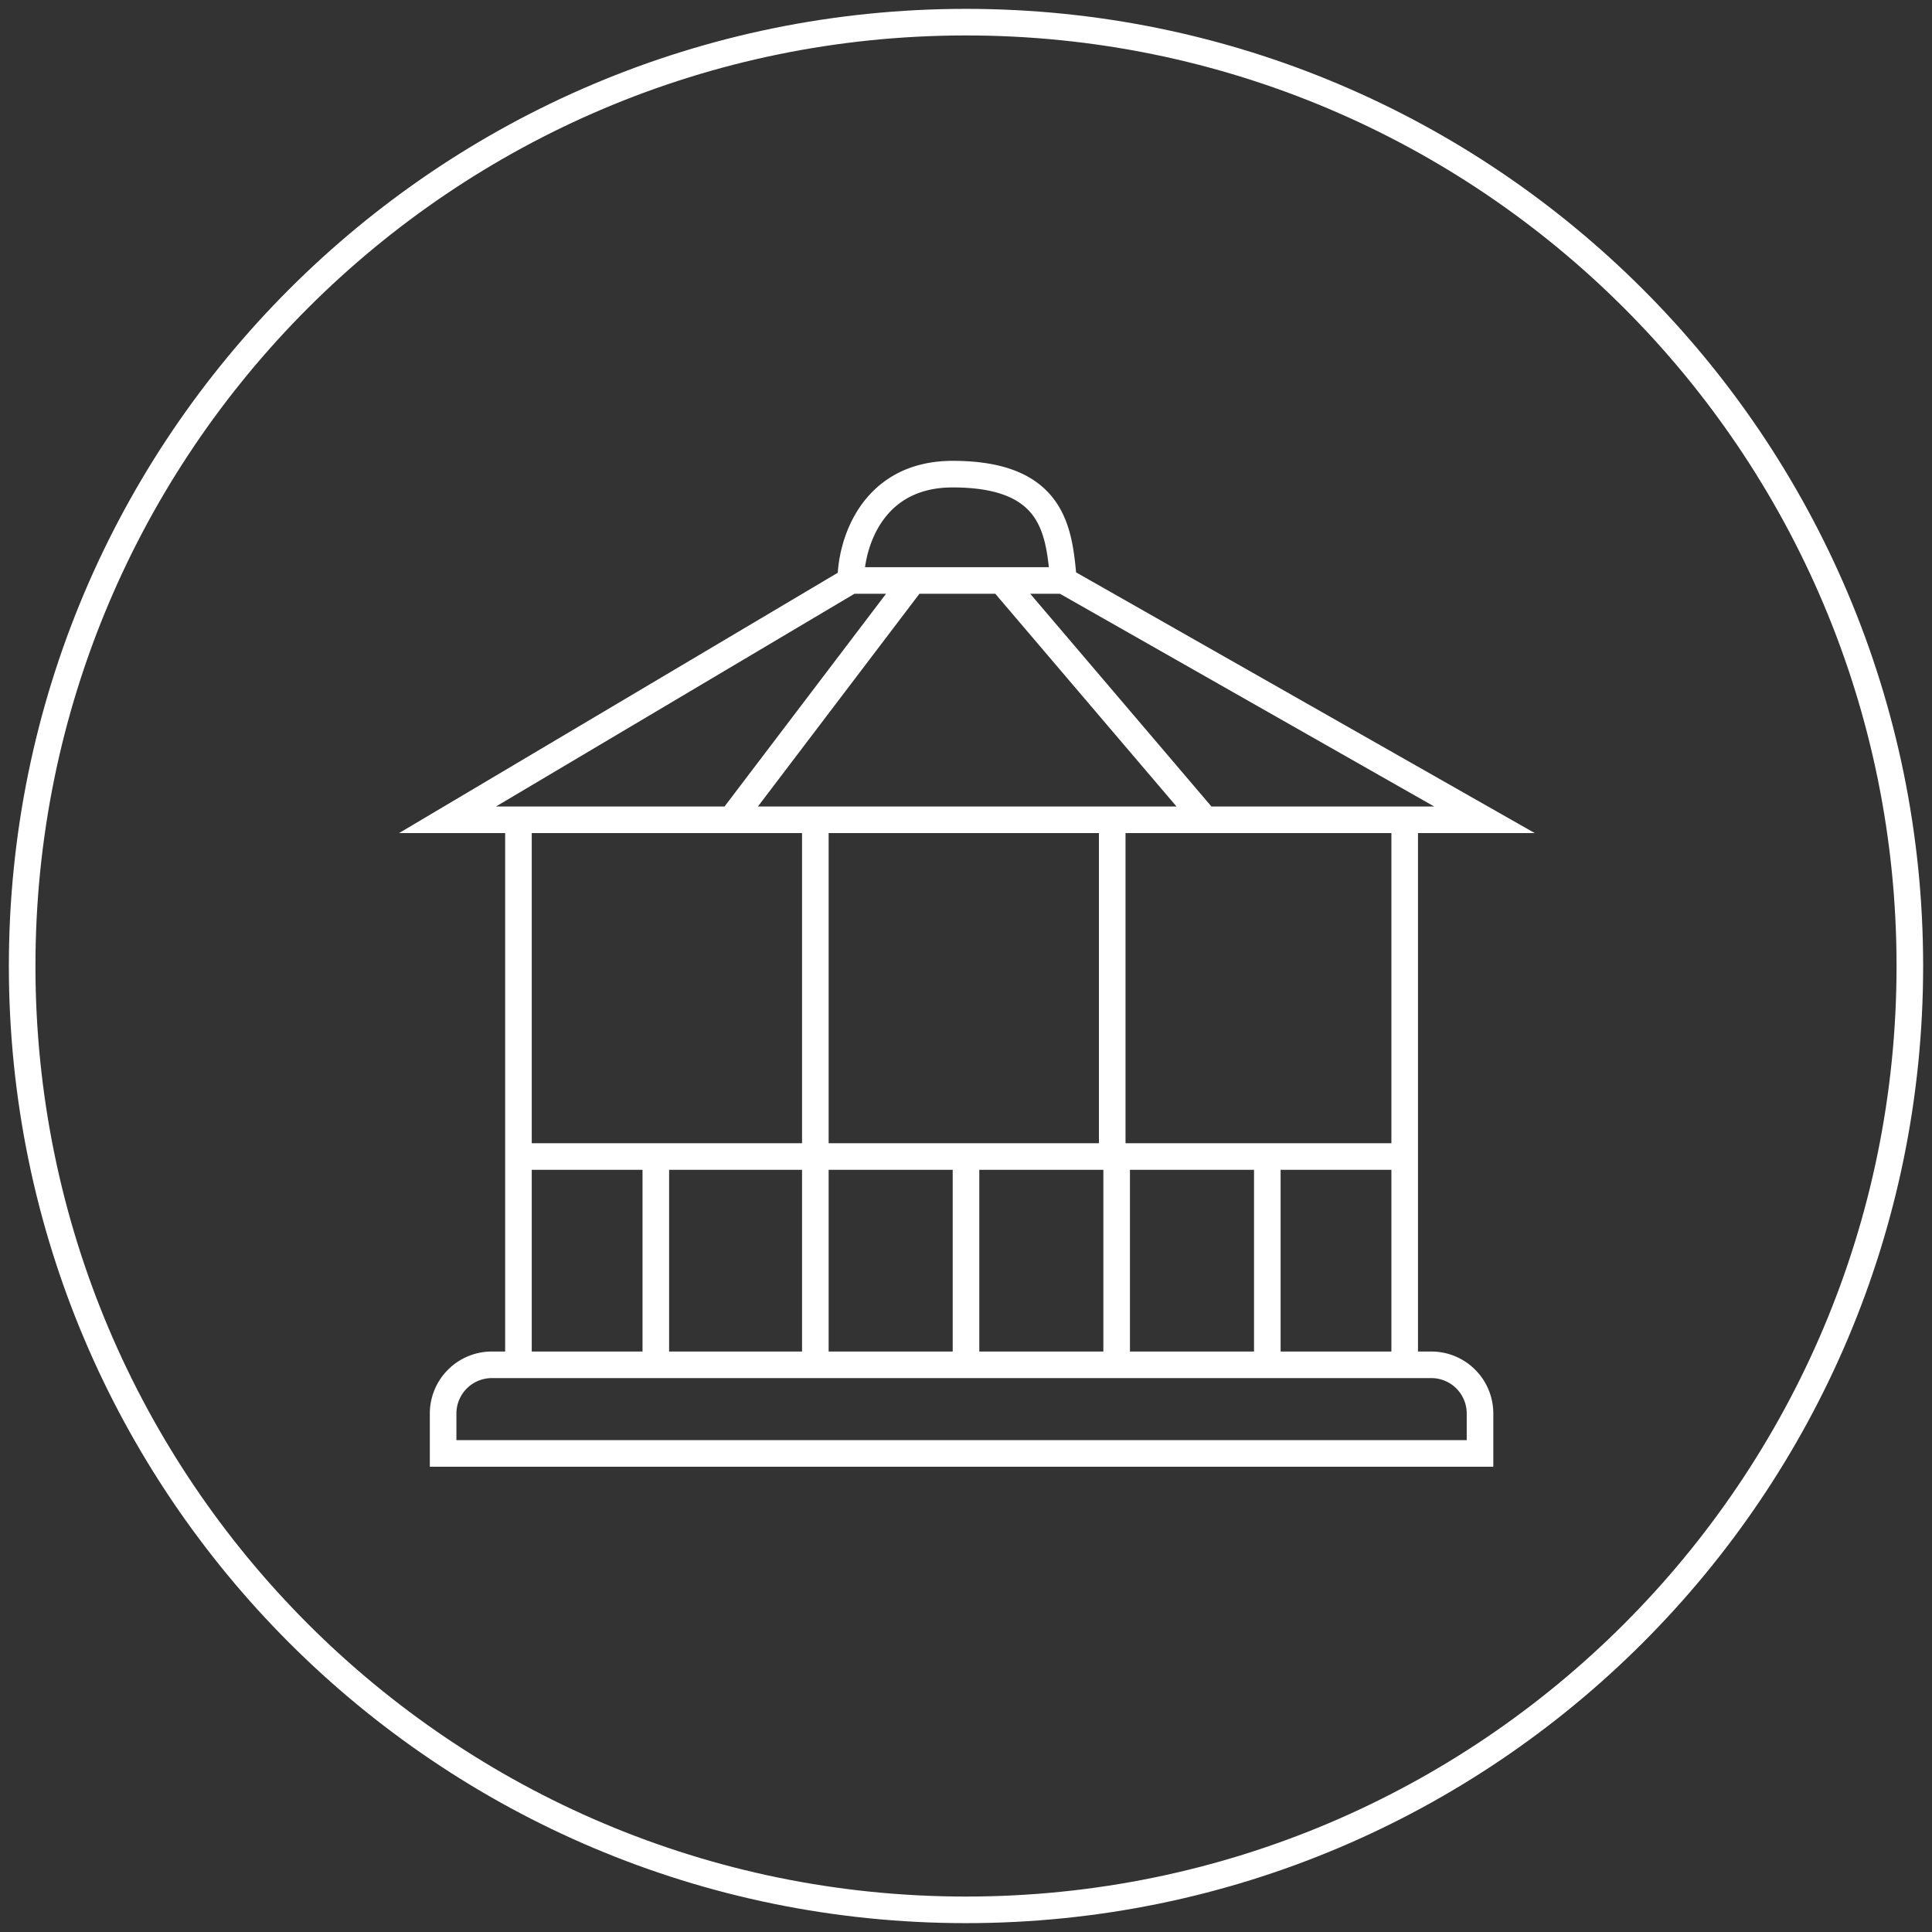
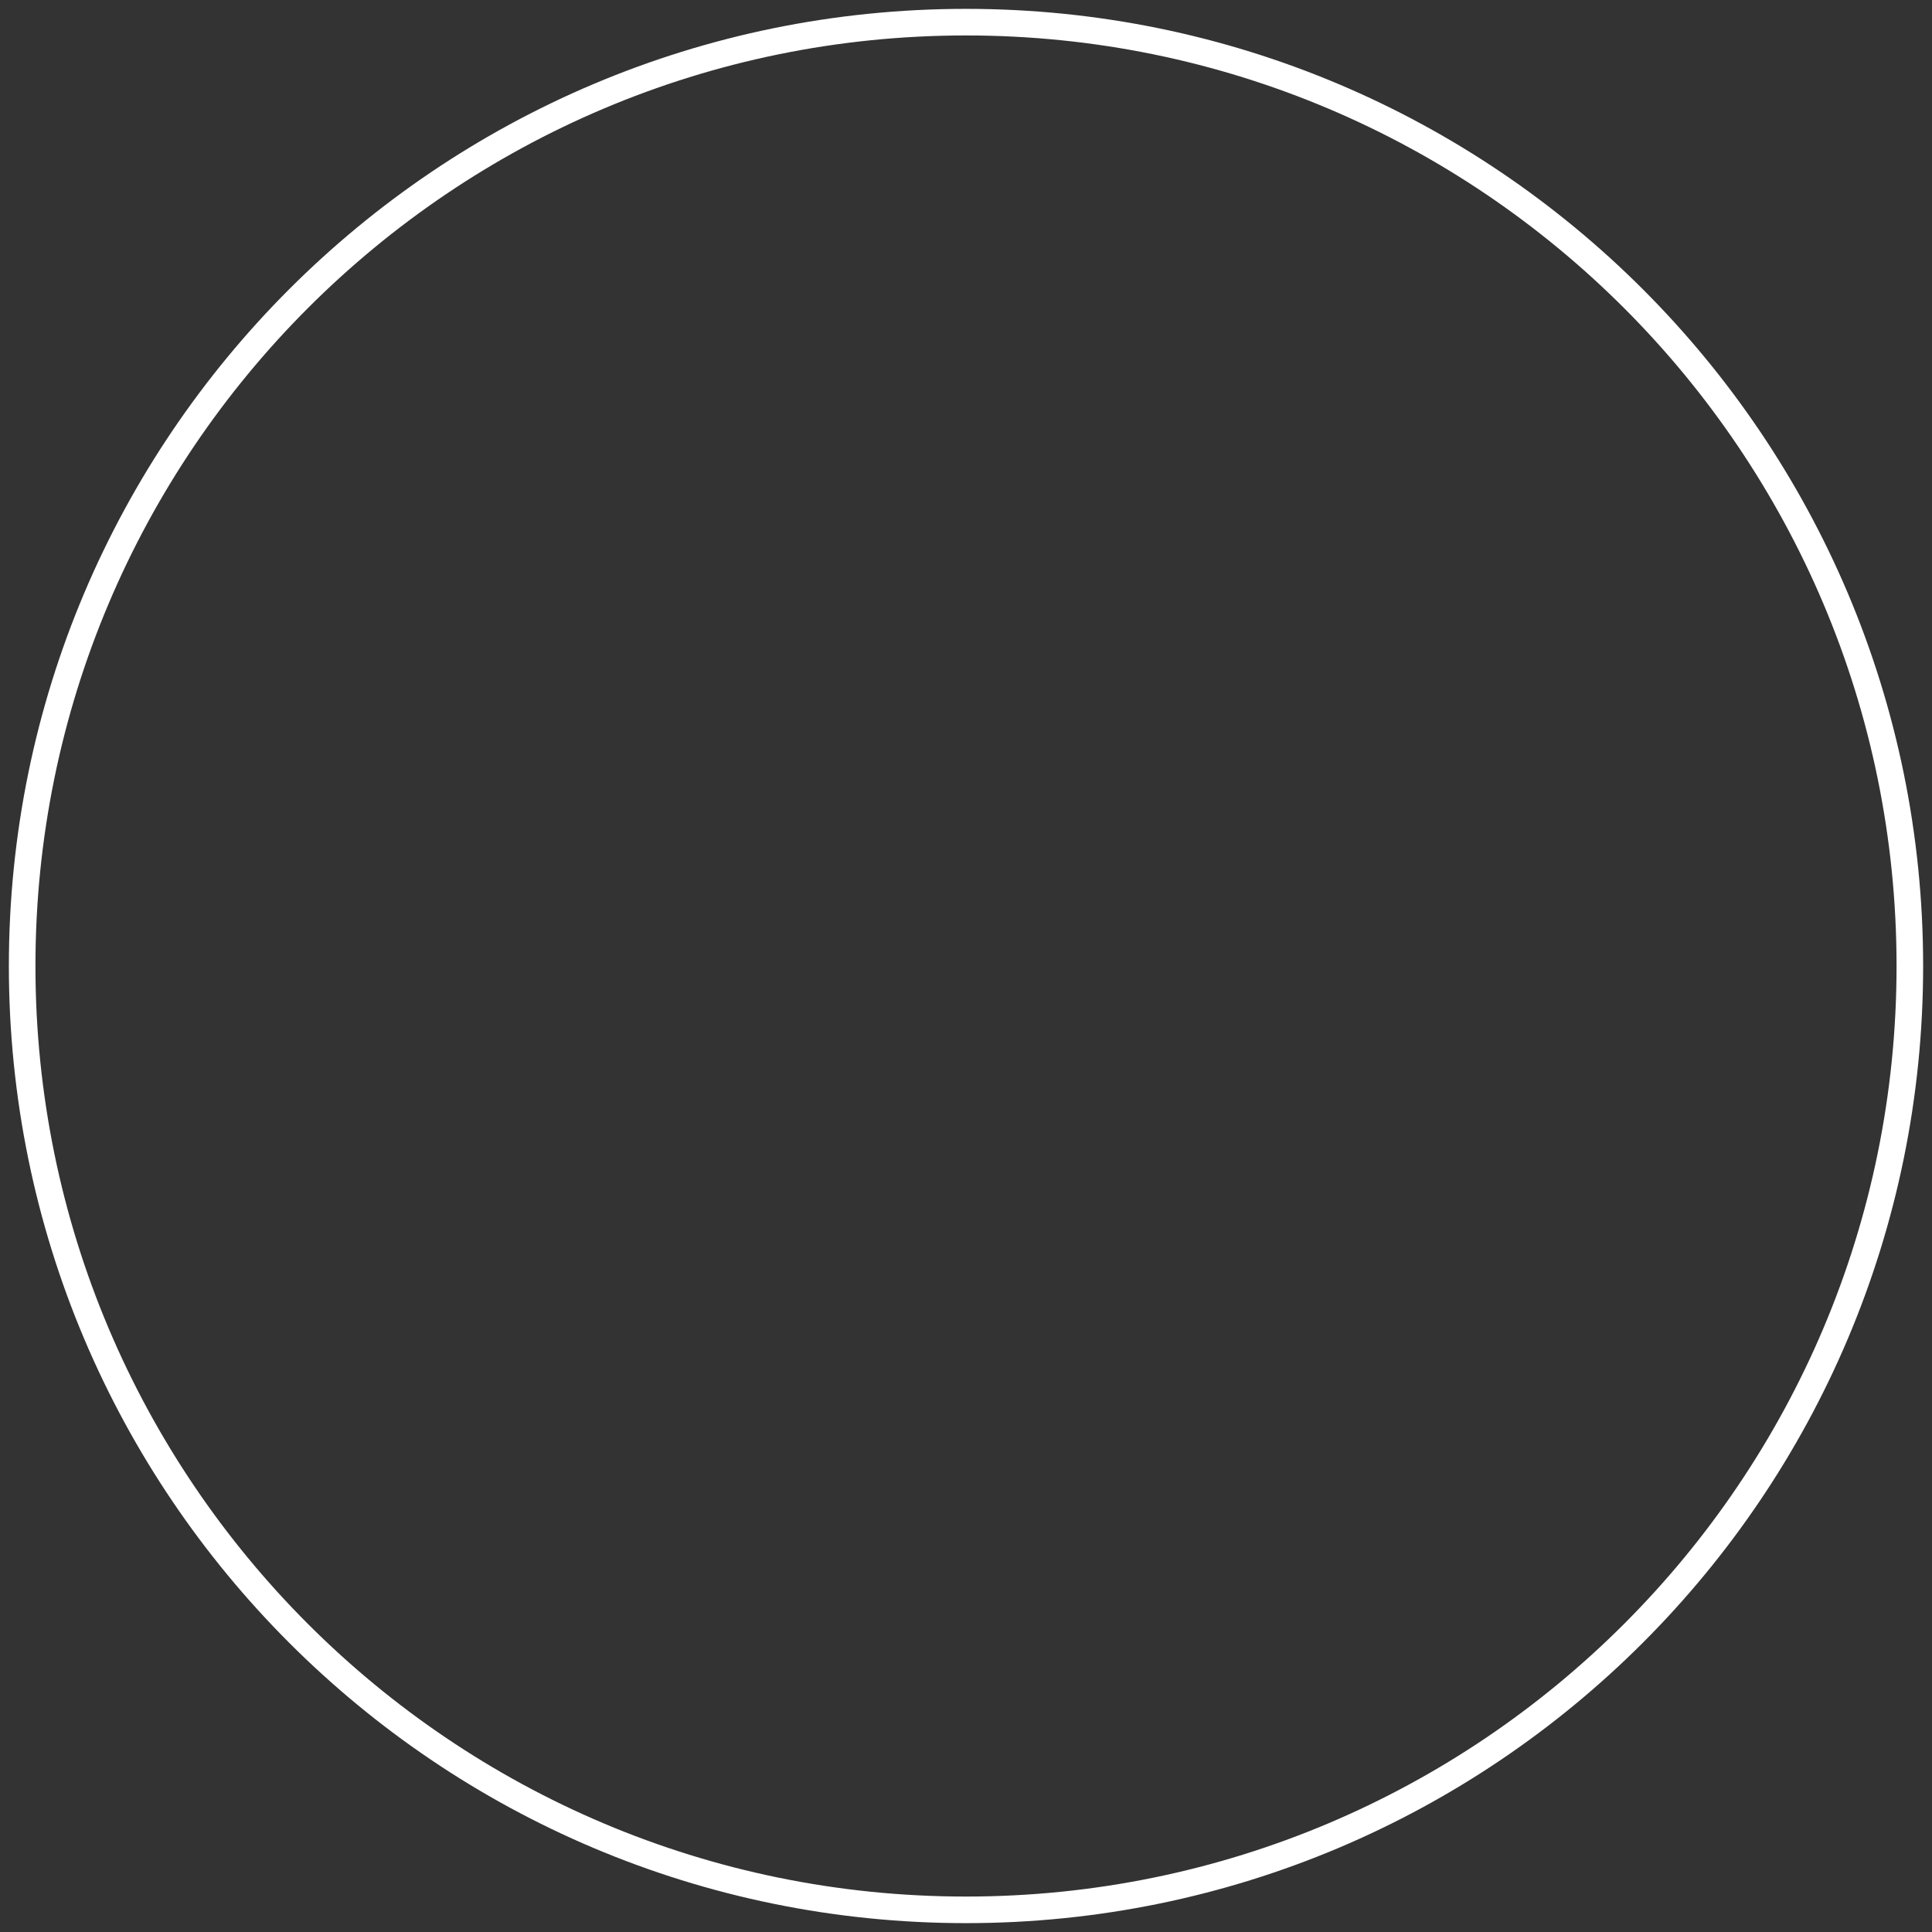
<svg xmlns="http://www.w3.org/2000/svg" width="218" height="218" fill="none">
  <rect width="100%" height="100%" fill="#333333" stroke="none" />
  <path stroke="#fff" stroke-width="3" d="M109 215.5c58.818 0 106.5-47.682 106.5-106.5S167.818 2.5 109 2.5 2.5 50.182 2.5 109 50.182 215.5 109 215.5Z" style="stroke:#fff;stroke-opacity:1" />
-   <path stroke="#fff" stroke-width="3" d="m96 65.5-45.5 27h117l-47.5-27m-24 0h24m-24 0c0-4 2.3-12 11.5-12 11.5 0 12 6.5 12.5 12m-37.5 27 20.5-27m33 27-23-27m-54.5 27v62m0-24h100M92 92.5V153m33.5-22.5V93M74 130.5V153m84.5-60.5v62m-49.5-24V153m17-22.5V153m17-22.5V153m-93 6.5a5.499 5.499 0 0 1 5.5-5.5h106a5.496 5.496 0 0 1 5.5 5.5v4.5H50v-4.5Z" style="stroke:#fff;stroke-opacity:1" />
</svg>